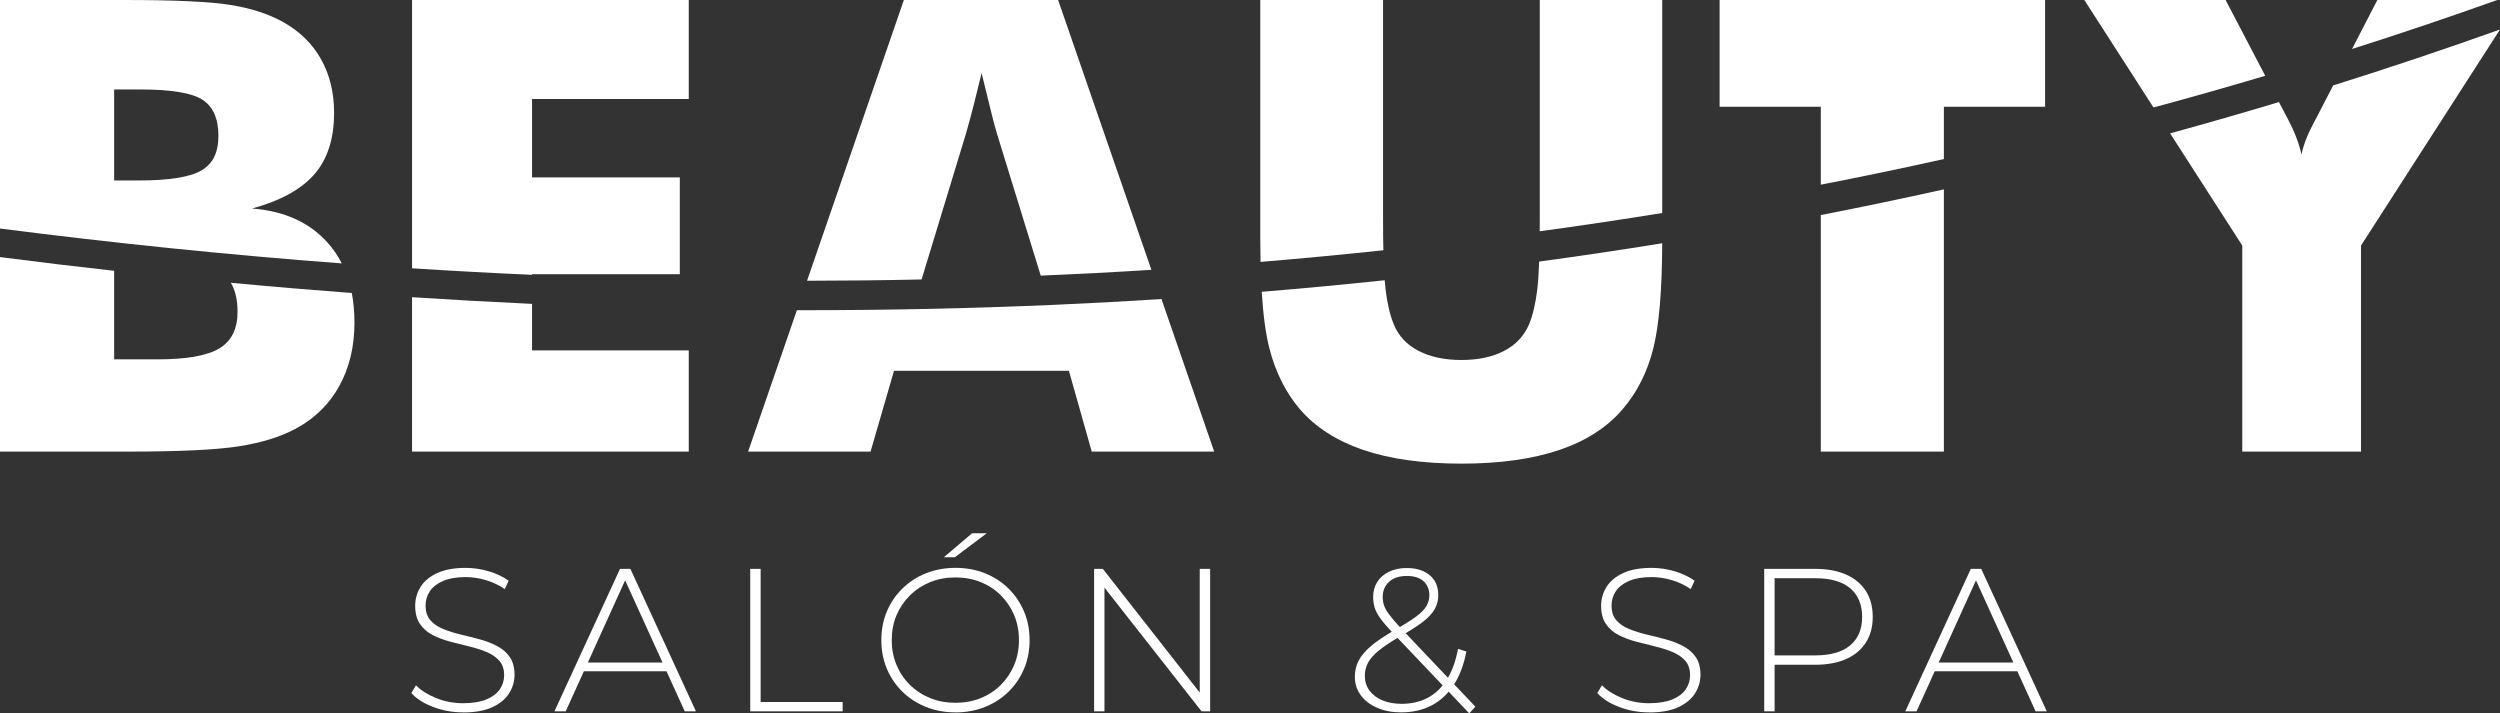
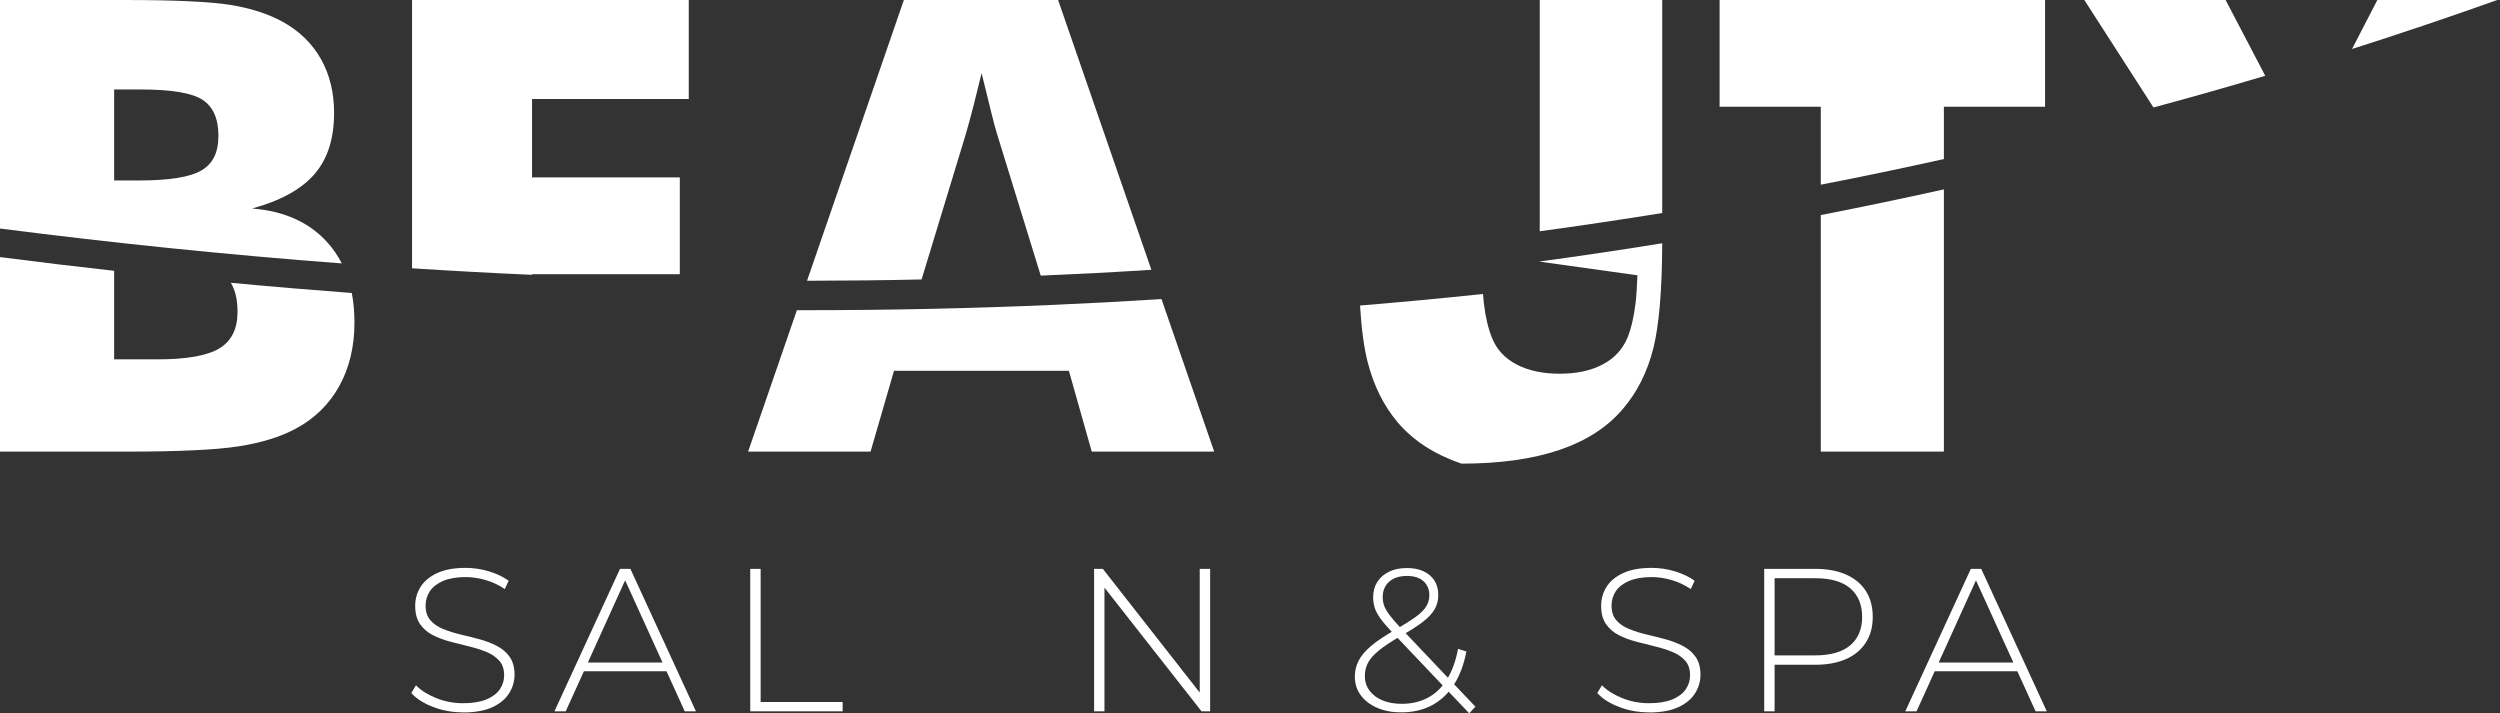
<svg xmlns="http://www.w3.org/2000/svg" id="Layer_2" data-name="Layer 2" viewBox="0 0 712.3 203.26">
  <rect x="0" y="0" width="712.3" height="203.26" fill="#333333" stroke="none" />
  <defs>
    <style>
      .cls-1 {
        fill: #fff;
      }
    </style>
  </defs>
  <g id="Layer_1-2" data-name="Layer 1">
    <g>
      <path class="cls-1" d="m131.98,202.97c-3.02,0-5.87-.51-8.56-1.54-2.69-1.02-4.77-2.35-6.23-3.97l1.33-2.2c1.39,1.43,3.3,2.64,5.71,3.62,2.42.99,4.98,1.48,7.69,1.48s4.92-.36,6.64-1.07c1.72-.71,3-1.67,3.83-2.87.83-1.2,1.25-2.53,1.25-4,0-1.74-.46-3.13-1.39-4.18-.93-1.04-2.15-1.87-3.65-2.49-1.51-.62-3.15-1.14-4.93-1.57-1.78-.43-3.58-.88-5.39-1.36-1.82-.48-3.48-1.11-4.99-1.88-1.51-.77-2.72-1.83-3.63-3.16-.91-1.33-1.36-3.06-1.36-5.19,0-1.93.5-3.71,1.51-5.34,1.01-1.62,2.57-2.94,4.7-3.94,2.13-1.01,4.85-1.51,8.18-1.51,2.24,0,4.46.33,6.64.99,2.18.66,4.05,1.55,5.6,2.67l-1.1,2.38c-1.7-1.16-3.53-2.02-5.48-2.58-1.95-.56-3.84-.84-5.66-.84-2.59,0-4.74.37-6.44,1.1-1.7.74-2.96,1.71-3.77,2.93-.81,1.22-1.22,2.58-1.22,4.09,0,1.74.45,3.13,1.36,4.18.91,1.04,2.12,1.88,3.63,2.49,1.51.62,3.17,1.14,4.99,1.57,1.82.43,3.61.88,5.39,1.36,1.78.48,3.42,1.11,4.93,1.89,1.51.77,2.73,1.82,3.65,3.13.93,1.31,1.39,3.02,1.39,5.1,0,1.9-.52,3.66-1.57,5.31-1.04,1.64-2.64,2.96-4.78,3.94s-4.9,1.48-8.27,1.48Z" />
      <path class="cls-1" d="m157.97,202.68l18.68-40.6h2.96s18.68,40.6,18.68,40.6h-3.19s-17.63-38.74-17.63-38.74h1.28s-17.57,38.74-17.57,38.74h-3.19Zm6.84-11.43l.99-2.49h24.3s.99,2.49.99,2.49h-26.27Z" />
      <path class="cls-1" d="m213.76,202.68v-40.6s2.96,0,2.96,0v37.93s23.37,0,23.37,0v2.67s-26.33,0-26.33,0Z" />
-       <path class="cls-1" d="m272.23,202.97c-3.02,0-5.81-.51-8.38-1.54-2.57-1.02-4.81-2.47-6.73-4.35-1.91-1.87-3.39-4.06-4.44-6.55-1.04-2.49-1.57-5.21-1.57-8.15s.52-5.66,1.57-8.15c1.04-2.49,2.52-4.68,4.44-6.55,1.91-1.88,4.16-3.33,6.73-4.35,2.57-1.02,5.37-1.54,8.38-1.54s5.81.51,8.38,1.54c2.57,1.02,4.8,2.46,6.7,4.32,1.89,1.86,3.37,4.03,4.44,6.53,1.06,2.49,1.6,5.23,1.6,8.21s-.53,5.71-1.6,8.21c-1.06,2.49-2.54,4.67-4.44,6.52-1.9,1.86-4.13,3.3-6.7,4.32-2.57,1.02-5.37,1.54-8.38,1.54Zm0-2.73c2.59,0,4.99-.44,7.19-1.33,2.2-.89,4.12-2.15,5.74-3.77s2.89-3.52,3.8-5.68c.91-2.17,1.36-4.52,1.36-7.08s-.46-4.96-1.36-7.1c-.91-2.15-2.18-4.03-3.8-5.66s-3.54-2.88-5.74-3.77c-2.2-.89-4.6-1.33-7.19-1.33s-4.99.44-7.19,1.33c-2.2.89-4.13,2.15-5.77,3.77-1.64,1.62-2.92,3.51-3.83,5.66-.91,2.15-1.36,4.51-1.36,7.1s.45,4.91,1.36,7.08c.91,2.17,2.18,4.06,3.83,5.68,1.64,1.62,3.57,2.88,5.77,3.77,2.2.89,4.6,1.33,7.19,1.33Zm-3.31-41.47l8.06-6.84h4.18s-9.11,6.84-9.11,6.84h-3.13Z" />
      <path class="cls-1" d="m311.73,202.68v-40.6s2.49,0,2.49,0l28.94,36.95h-1.33s0-36.95,0-36.95h2.96s0,40.6,0,40.6h-2.44s-29-36.95-29-36.95h1.33s0,36.95,0,36.95h-2.96Z" />
      <path class="cls-1" d="m399.25,202.97c-2.55,0-4.82-.43-6.82-1.28-1.99-.85-3.56-2.04-4.7-3.57-1.14-1.53-1.71-3.3-1.71-5.31,0-1.66.37-3.2,1.1-4.61.73-1.41,1.94-2.82,3.62-4.23,1.68-1.41,3.93-2.91,6.76-4.5,2.47-1.43,4.43-2.67,5.86-3.71,1.43-1.04,2.44-2.05,3.02-3.02.58-.97.87-2.01.87-3.13,0-1.66-.55-3-1.65-4-1.1-1-2.68-1.51-4.73-1.51-2.17,0-3.86.55-5.08,1.65s-1.83,2.56-1.83,4.38c0,.85.14,1.66.41,2.44.27.77.76,1.63,1.48,2.58.71.95,1.71,2.12,2.99,3.51l21.52,22.68-1.74,1.91-22.16-23.32c-1.35-1.43-2.42-2.69-3.19-3.77-.77-1.08-1.31-2.1-1.6-3.04-.29-.95-.43-1.94-.43-2.99,0-1.66.4-3.11,1.19-4.35.79-1.24,1.91-2.2,3.36-2.9,1.45-.7,3.14-1.04,5.08-1.04,1.82,0,3.39.31,4.73.93,1.33.62,2.37,1.5,3.1,2.64.73,1.14,1.1,2.52,1.1,4.15,0,1.43-.34,2.76-1.01,3.97-.68,1.22-1.81,2.44-3.39,3.65-1.59,1.22-3.75,2.6-6.5,4.15-2.55,1.47-4.56,2.8-6.03,4-1.47,1.2-2.5,2.37-3.1,3.51-.6,1.14-.9,2.39-.9,3.74,0,1.59.44,2.98,1.33,4.18.89,1.2,2.12,2.13,3.68,2.78,1.57.66,3.39.99,5.48.99,2.78,0,5.26-.57,7.42-1.71,2.17-1.14,3.98-2.87,5.45-5.19,1.47-2.32,2.53-5.24,3.19-8.76l2.38.75c-.73,3.83-1.95,7.03-3.65,9.6-1.7,2.57-3.81,4.5-6.32,5.8-2.51,1.3-5.37,1.94-8.58,1.94Z" />
      <path class="cls-1" d="m469.89,202.97c-3.02,0-5.87-.51-8.56-1.54-2.69-1.02-4.77-2.35-6.23-3.97l1.33-2.2c1.39,1.43,3.3,2.64,5.71,3.62,2.42.99,4.98,1.48,7.68,1.48s4.92-.36,6.64-1.07c1.72-.71,3-1.67,3.83-2.87.83-1.2,1.25-2.53,1.25-4,0-1.74-.46-3.13-1.39-4.18-.93-1.04-2.15-1.87-3.65-2.49-1.51-.62-3.15-1.14-4.93-1.57-1.78-.43-3.58-.88-5.39-1.36-1.82-.48-3.48-1.11-4.99-1.88-1.51-.77-2.72-1.83-3.63-3.16-.91-1.33-1.36-3.06-1.36-5.19,0-1.93.5-3.71,1.51-5.34s2.57-2.94,4.7-3.94c2.13-1.01,4.85-1.51,8.18-1.51,2.24,0,4.46.33,6.64.99,2.18.66,4.05,1.55,5.6,2.67l-1.1,2.38c-1.7-1.16-3.53-2.02-5.48-2.58-1.95-.56-3.84-.84-5.66-.84-2.59,0-4.74.37-6.44,1.1-1.7.74-2.96,1.71-3.77,2.93-.81,1.22-1.22,2.58-1.22,4.09,0,1.74.45,3.13,1.36,4.18.91,1.04,2.12,1.88,3.63,2.49,1.51.62,3.17,1.14,4.99,1.57,1.82.43,3.61.88,5.39,1.36,1.78.48,3.42,1.11,4.93,1.89,1.51.77,2.73,1.82,3.65,3.13.93,1.31,1.39,3.02,1.39,5.1,0,1.9-.52,3.66-1.57,5.31-1.04,1.64-2.64,2.96-4.79,3.94-2.15.99-4.9,1.48-8.26,1.48Z" />
      <path class="cls-1" d="m502.66,202.68v-40.6s14.56,0,14.56,0c3.4,0,6.32.54,8.76,1.62,2.44,1.08,4.31,2.64,5.63,4.67,1.31,2.03,1.97,4.5,1.97,7.4s-.66,5.26-1.97,7.31c-1.31,2.05-3.19,3.62-5.63,4.7-2.44,1.08-5.36,1.62-8.76,1.62h-12.93s1.33-1.39,1.33-1.39v14.67s-2.96,0-2.96,0Zm2.96-14.5l-1.33-1.45h12.93c4.37,0,7.69-.96,9.95-2.87,2.26-1.91,3.39-4.61,3.39-8.09s-1.13-6.23-3.39-8.15-5.58-2.87-9.95-2.87h-12.93s1.33-1.45,1.33-1.45v24.88Z" />
      <path class="cls-1" d="m542.85,202.68l18.68-40.6h2.96s18.68,40.6,18.68,40.6h-3.19s-17.63-38.74-17.63-38.74h1.28s-17.57,38.74-17.57,38.74h-3.19Zm6.84-11.43l.99-2.49h24.3s.99,2.49.99,2.49h-26.27Z" />
    </g>
    <g>
      <path class="cls-1" d="m71.81,59.41c8.14-2.22,14.07-5.49,17.8-9.8,3.72-4.3,5.58-10.12,5.58-17.44,0-5.8-1.25-10.92-3.74-15.34s-6.11-7.95-10.85-10.59c-4.16-2.29-9.13-3.9-14.9-4.83C59.93.47,49.78,0,35.25,0H0s0,65.11,0,65.11c32.73,4.2,65.2,7.52,97.38,9.94-1.12-2.2-2.49-4.2-4.13-6.01-5.15-5.72-12.3-8.92-21.44-9.63Zm-14.42-10.85c-3.22,1.9-9.17,2.86-17.84,2.86h-7.03s0-25.93,0-25.93h7.56c8.73,0,14.6.98,17.62,2.94,3.02,1.97,4.53,5.38,4.53,10.24s-1.61,7.99-4.84,9.89Z" />
-       <path class="cls-1" d="m394.06,62.58c0,3.23.03,6.13.09,8.72-11.61,1.24-23.28,2.35-35,3.32-.05-2.1-.07-4.3-.07-6.59V0s34.98,0,34.98,0v62.58Z" />
      <path class="cls-1" d="m489.95,0h92.73s0,30.41,0,30.41h-28.83s0,14.9,0,14.9c-11.62,2.59-23.31,5.03-35.07,7.31v-22.21s-28.83,0-28.83,0V0Z" />
      <path class="cls-1" d="m117.4,0h78.84s0,28.21,0,28.21h-44.65s0,22.33,0,22.33h42.1s0,27.59,0,27.59h-42.1v.17c-11.36-.5-22.76-1.12-34.19-1.86V0Z" />
      <path class="cls-1" d="m438.71,0h34.89s0,60.69,0,60.69c-11.57,1.87-23.2,3.61-34.9,5.2.01-1.06.01-2.17.01-3.31V0Z" />
      <path class="cls-1" d="m634.12,0l11.29,21.59c-10.55,3.14-21.16,6.15-31.84,9.03L593.87,0h40.25Z" />
      <path class="cls-1" d="m711.5,0c-13.67,4.88-27.46,9.54-41.36,13.96L677.36,0h34.14Z" />
      <path class="cls-1" d="m301.48,0l26.57,76.87c-10.46.67-20.97,1.22-31.52,1.66l-12.46-40.39c-.41-1.28-.96-3.37-1.67-6.24-.7-2.87-1.61-6.56-2.72-11.07-.76,3.16-1.51,6.18-2.24,9.05-.74,2.87-1.48,5.63-2.24,8.26l-12.62,41.48c-10.84.24-21.72.36-32.64.37L257.53,0h43.95Z" />
-       <path class="cls-1" d="m438.54,74.53c11.75-1.6,23.44-3.34,35.06-5.22-.05,13.47-.9,23.45-2.54,29.96-1.7,6.71-4.57,12.44-8.62,17.18-4.39,5.22-10.43,9.13-18.1,11.74-7.68,2.6-17,3.91-27.95,3.91s-20.35-1.31-28-3.91c-7.64-2.61-13.69-6.52-18.15-11.74-3.98-4.74-6.84-10.47-8.56-17.18-1.04-4.04-1.77-9.41-2.18-16.13,11.73-.97,23.41-2.06,35.03-3.29.07.94.15,1.79.24,2.55.47,4.01,1.26,7.37,2.37,10.06,1.35,3.28,3.69,5.79,7.03,7.51,3.34,1.73,7.41,2.6,12.22,2.6s8.86-.87,12.17-2.6c3.31-1.72,5.67-4.23,7.08-7.51,1.11-2.69,1.9-6.05,2.37-10.06.24-1.99.41-4.62.53-7.87Z" />
-       <path class="cls-1" d="m712.3,8.4l-39.6,61.56v58.71s-33.83,0-33.83,0v-58.71s-20.56-31.96-20.56-31.96c10.39-2.86,20.73-5.83,31.01-8.92l2.12,4.05c.11.18.29.5.52.97,1.82,3.46,3.08,6.77,3.78,9.93.59-2.87,1.85-6.06,3.78-9.58.35-.64.59-1.08.7-1.32l4.55-8.79c15.99-5.02,31.83-10.33,47.53-15.94Z" />
+       <path class="cls-1" d="m438.54,74.53c11.75-1.6,23.44-3.34,35.06-5.22-.05,13.47-.9,23.45-2.54,29.96-1.7,6.71-4.57,12.44-8.62,17.18-4.39,5.22-10.43,9.13-18.1,11.74-7.68,2.6-17,3.91-27.95,3.91c-7.64-2.61-13.69-6.52-18.15-11.74-3.98-4.74-6.84-10.47-8.56-17.18-1.04-4.04-1.77-9.41-2.18-16.13,11.73-.97,23.41-2.06,35.03-3.29.07.94.15,1.79.24,2.55.47,4.01,1.26,7.37,2.37,10.06,1.35,3.28,3.69,5.79,7.03,7.51,3.34,1.73,7.41,2.6,12.22,2.6s8.86-.87,12.17-2.6c3.31-1.72,5.67-4.23,7.08-7.51,1.11-2.69,1.9-6.05,2.37-10.06.24-1.99.41-4.62.53-7.87Z" />
      <path class="cls-1" d="m100.23,83.48c.51,2.62.76,5.44.76,8.45,0,6.86-1.45,12.89-4.35,18.11-2.9,5.21-7.05,9.26-12.44,12.13-4.39,2.34-9.81,4.01-16.26,5.01-6.44.99-16.99,1.49-31.64,1.49H0s0-55.42,0-55.42c10.87,1.4,21.71,2.71,32.52,3.91v25.23s12.31,0,12.31,0c8.32,0,14.2-1.04,17.66-3.12,3.46-2.08,5.19-5.55,5.19-10.41,0-3.41-.63-6.18-1.91-8.29,11.52,1.09,23.01,2.05,34.46,2.91Z" />
      <path class="cls-1" d="m518.78,61.27c11.76-2.29,23.44-4.73,35.07-7.31v74.71s-35.07,0-35.07,0V61.27Z" />
      <path class="cls-1" d="m330.93,85.21l15.02,43.46h-34.89s-6.51-23.03-6.51-23.03h-49.83s-6.68,23.03-6.68,23.03h-34.89s13.9-40.29,13.9-40.29h2.64c23.55,0,46.92-.5,70.08-1.5,10.43-.45,20.81-1.01,31.16-1.67Z" />
-       <path class="cls-1" d="m151.59,99.84h44.65s0,28.83,0,28.83h-78.84s0-43.99,0-43.99c11.43.74,22.83,1.38,34.19,1.9v13.26Z" />
    </g>
  </g>
</svg>